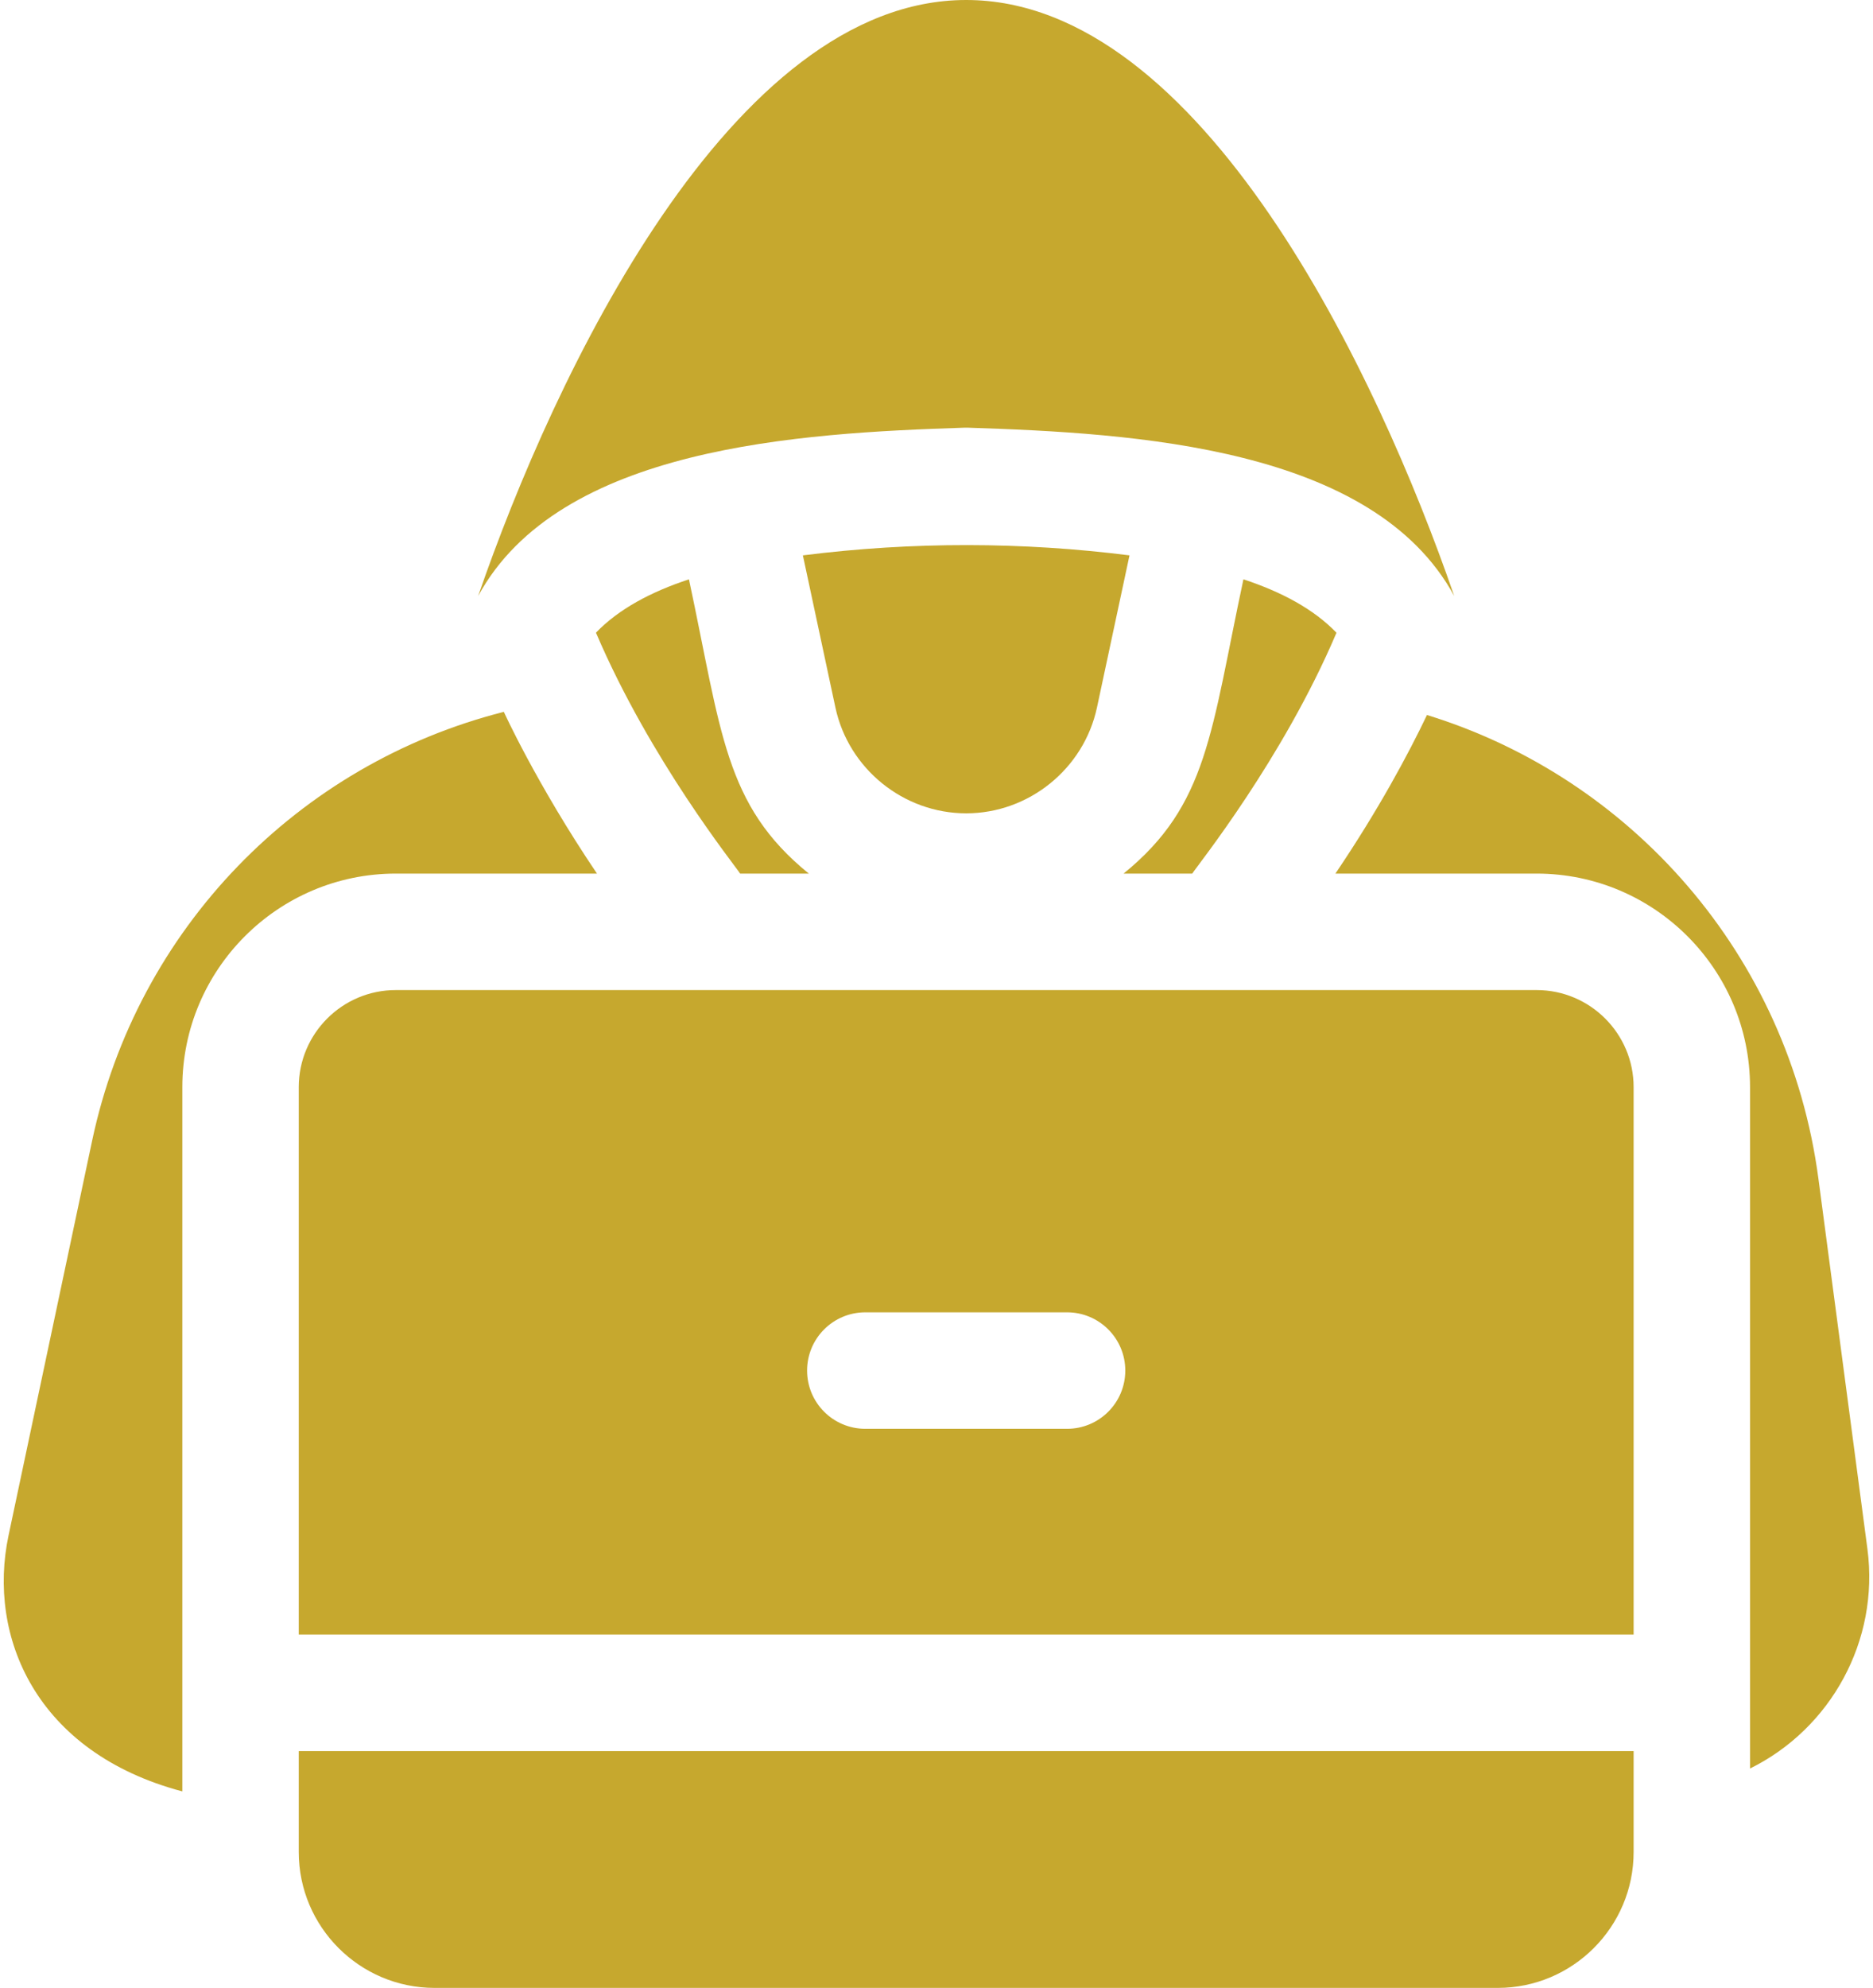
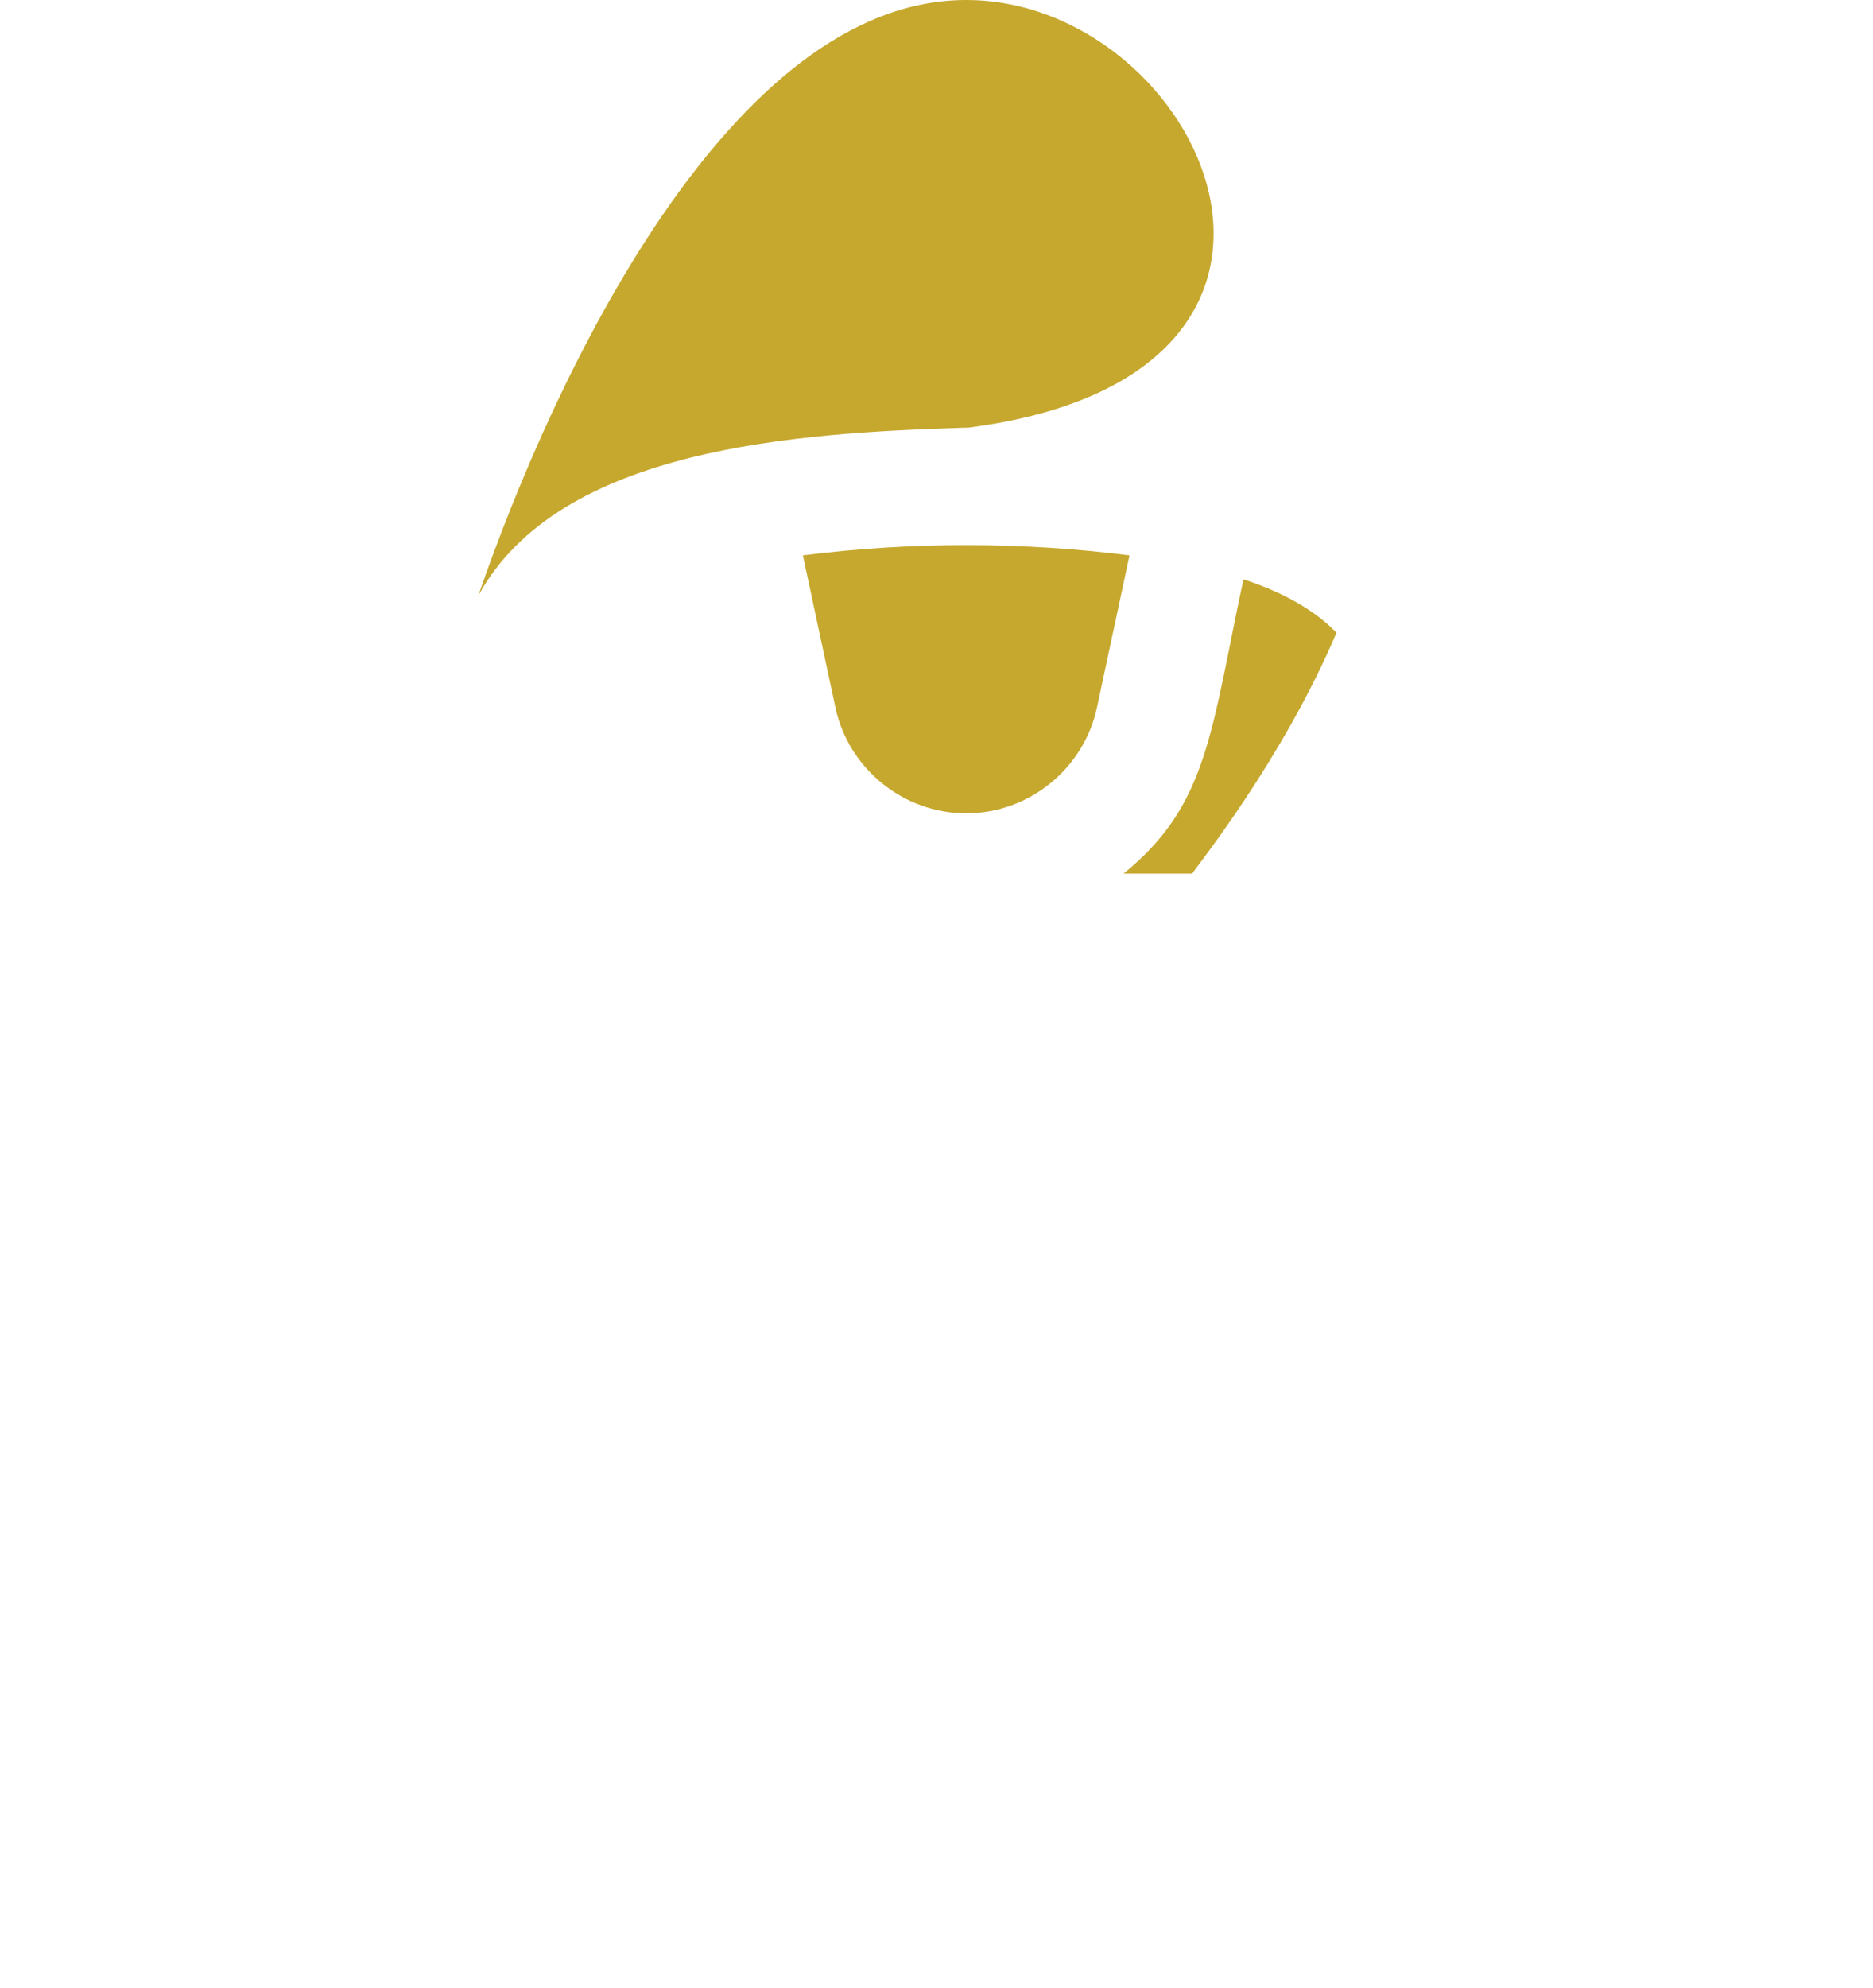
<svg xmlns="http://www.w3.org/2000/svg" width="428" height="454" viewBox="0 0 428 454" fill="none">
  <path d="M284.135 132.308C276.68 167.151 276.077 183.828 256.746 199.512H272.438C273.599 197.666 293.086 173.481 305.401 144.505C300.189 139.095 292.835 135.172 284.135 132.308Z" fill="#C6A82E" />
-   <path d="M157.434 132.308C148.743 135.17 141.394 139.087 136.182 144.49C148.653 173.686 167.998 197.709 169.131 199.512H184.823C165.496 183.831 164.891 167.162 157.434 132.308Z" fill="#C6A82E" />
-   <path d="M220.354 97.676C220.641 97.667 220.927 97.667 221.215 97.676C259.458 98.913 313.805 102.111 332.302 136.112C314.866 85.587 274.605 0 220.784 0C166.967 0 126.633 85.789 109.268 136.11C127.798 102.031 182.606 98.897 220.354 97.676Z" fill="#C6A82E" />
-   <path d="M426.724 353.744L415.535 269.246C408.747 217.978 372.541 177.581 326.091 163.299C326.12 163.237 326.137 163.175 326.165 163.113C321.736 172.386 314.951 185.017 305.153 199.512H351.132C378.023 199.512 399.901 221.39 399.901 248.281V403.895C418.311 394.82 429.505 374.751 426.724 353.744Z" fill="#C6A82E" />
-   <path d="M115.134 162.575C68.213 174.466 31.323 212.045 21.054 260.515L1.951 350.681C-2.925 373.697 8.12 400.236 41.667 409.123V248.281C41.667 221.39 63.545 199.512 90.437 199.512H136.416C122.555 179.005 114.925 162.136 115.134 162.575Z" fill="#C6A82E" />
+   <path d="M220.354 97.676C220.641 97.667 220.927 97.667 221.215 97.676C314.866 85.587 274.605 0 220.784 0C166.967 0 126.633 85.789 109.268 136.11C127.798 102.031 182.606 98.897 220.354 97.676Z" fill="#C6A82E" />
  <path d="M220.784 185.749C235.103 185.749 247.671 175.585 250.668 161.583L258.102 126.835C233.725 123.761 208.66 123.658 183.467 126.835L190.901 161.584C193.897 175.585 206.466 185.749 220.784 185.749Z" fill="#C6A82E" />
-   <path d="M68.269 399.91V422.965C68.269 440.078 82.191 454 99.304 454H342.265C359.377 454 373.3 440.078 373.3 422.965V399.91H68.269Z" fill="#C6A82E" />
-   <path d="M351.132 226.113H90.436C78.213 226.113 68.269 236.058 68.269 248.281V373.309H373.3V248.281C373.3 236.058 363.355 226.113 351.132 226.113ZM243.839 326.312H197.729C190.384 326.312 184.429 320.357 184.429 313.012C184.429 305.666 190.384 299.711 197.729 299.711H243.839C251.184 299.711 257.14 305.666 257.14 313.012C257.14 320.357 251.185 326.312 243.839 326.312Z" fill="#C6A82E" />
</svg>